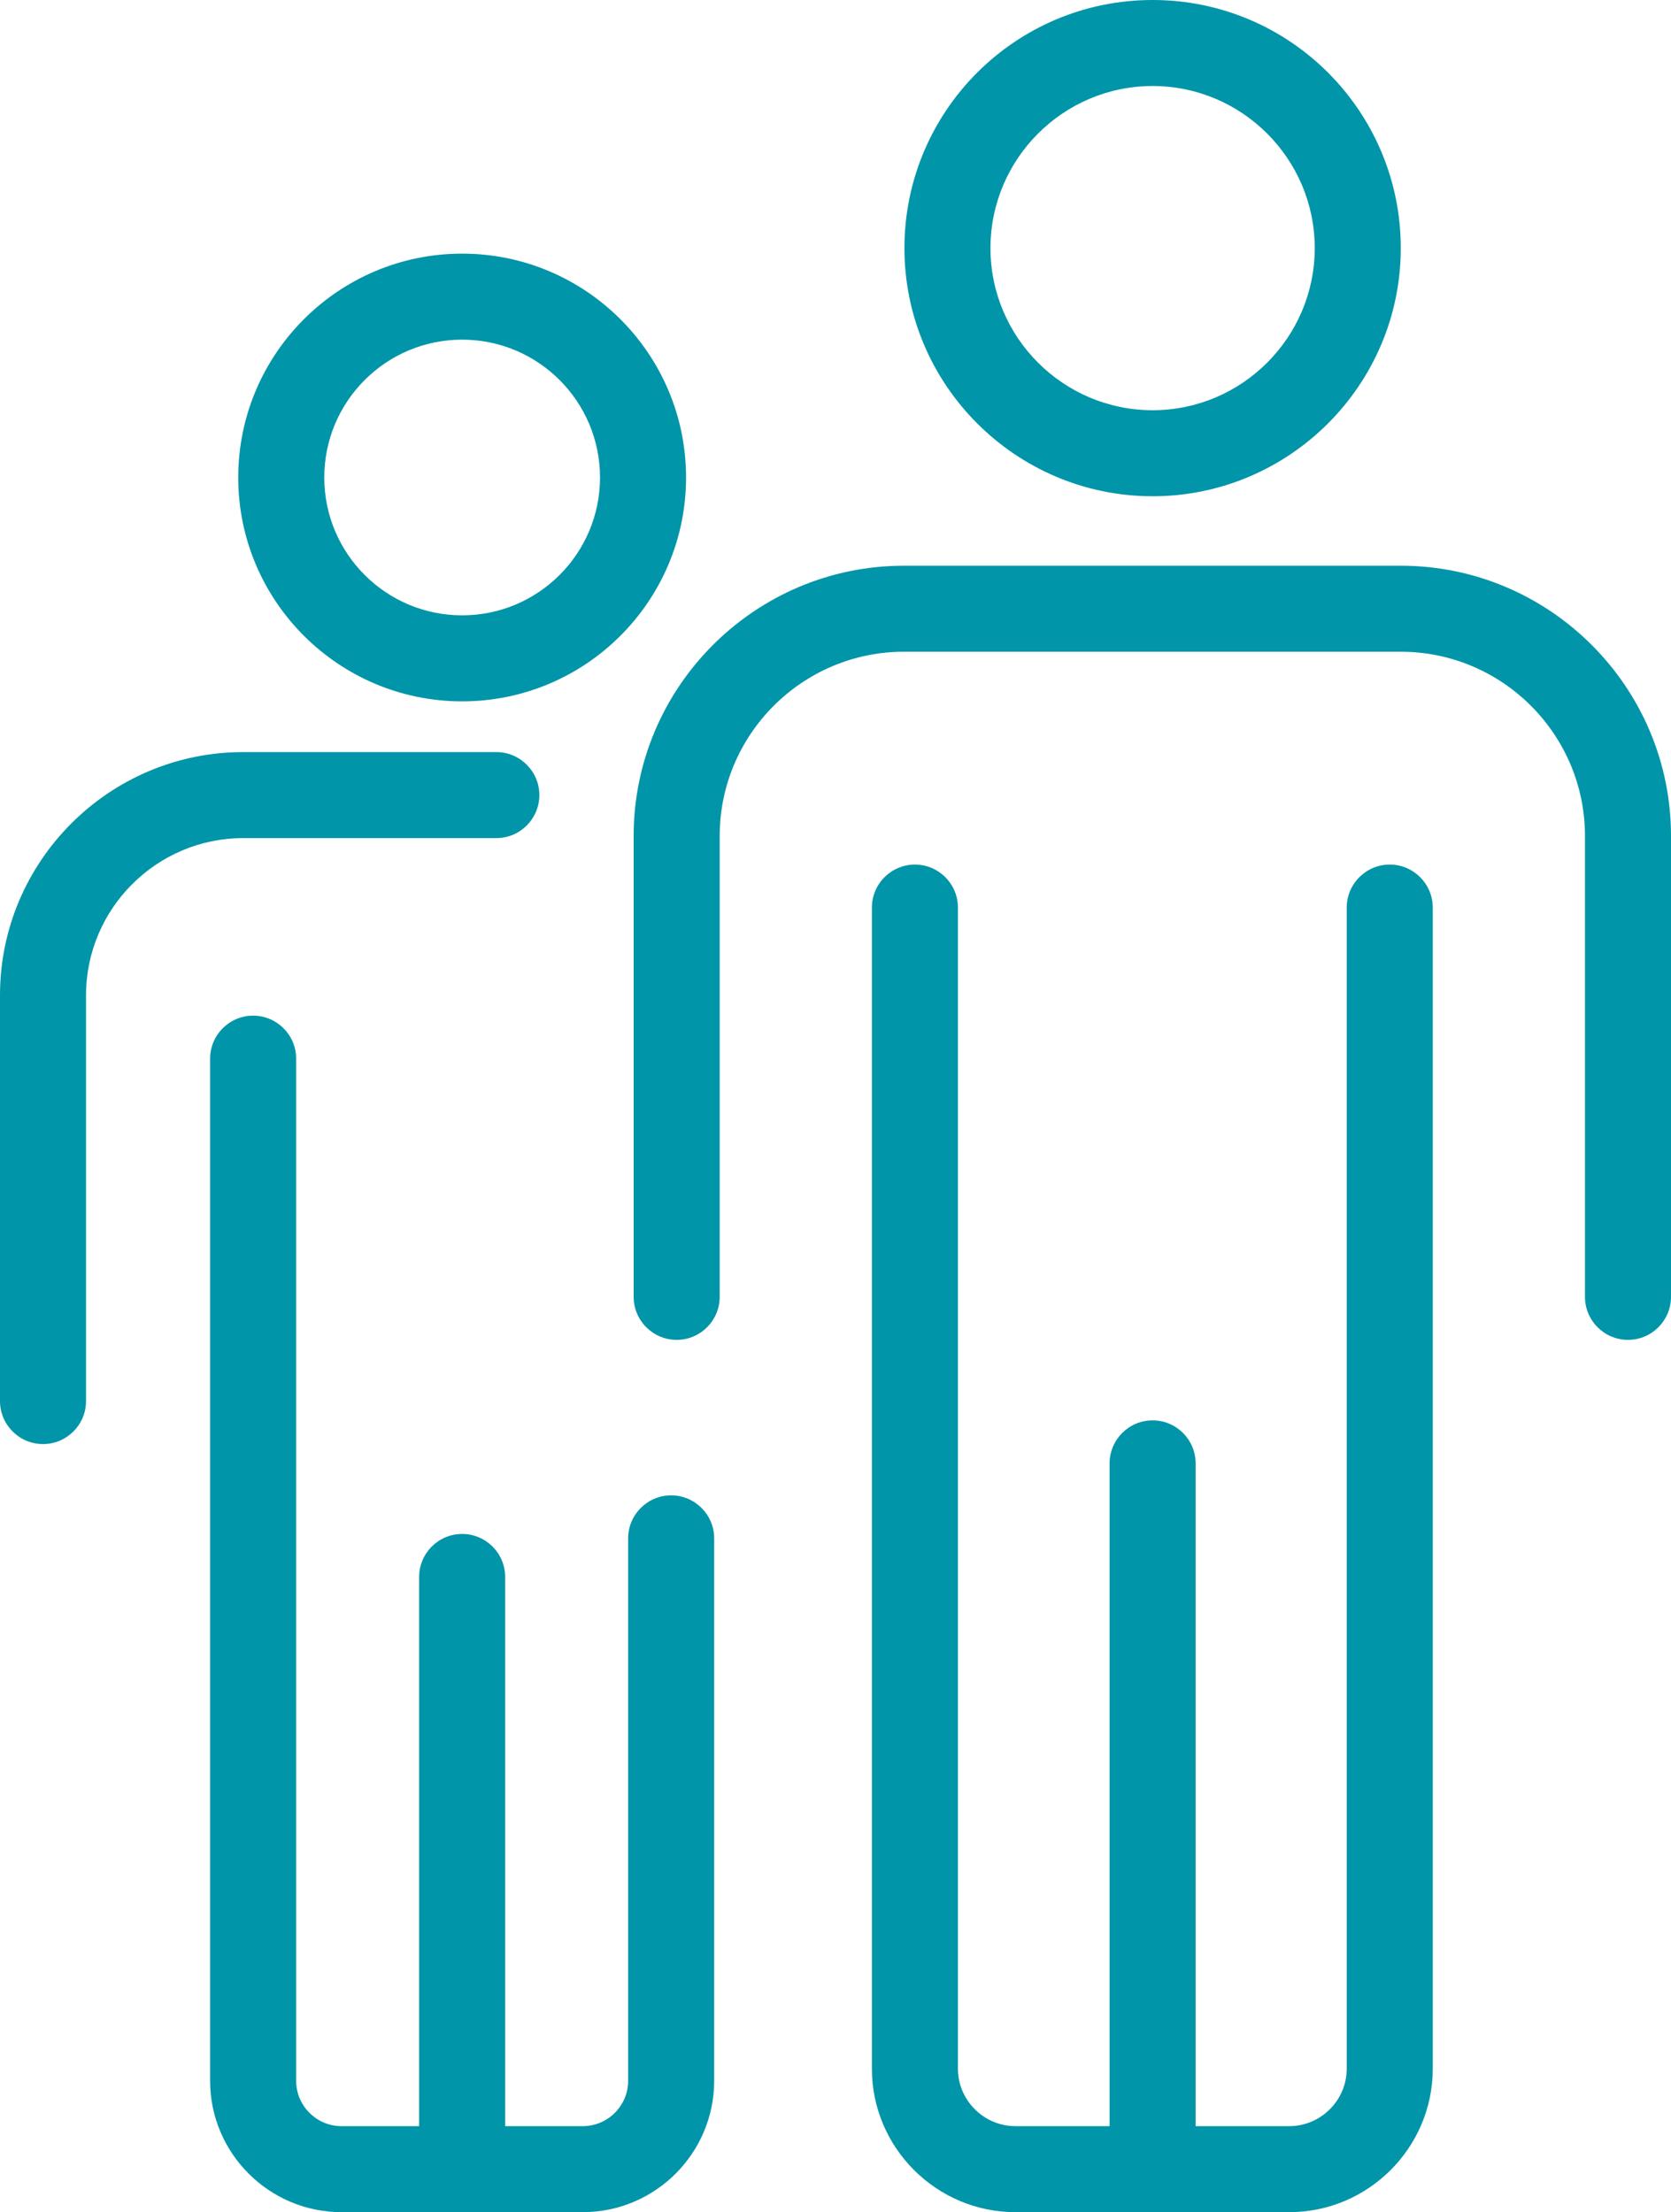
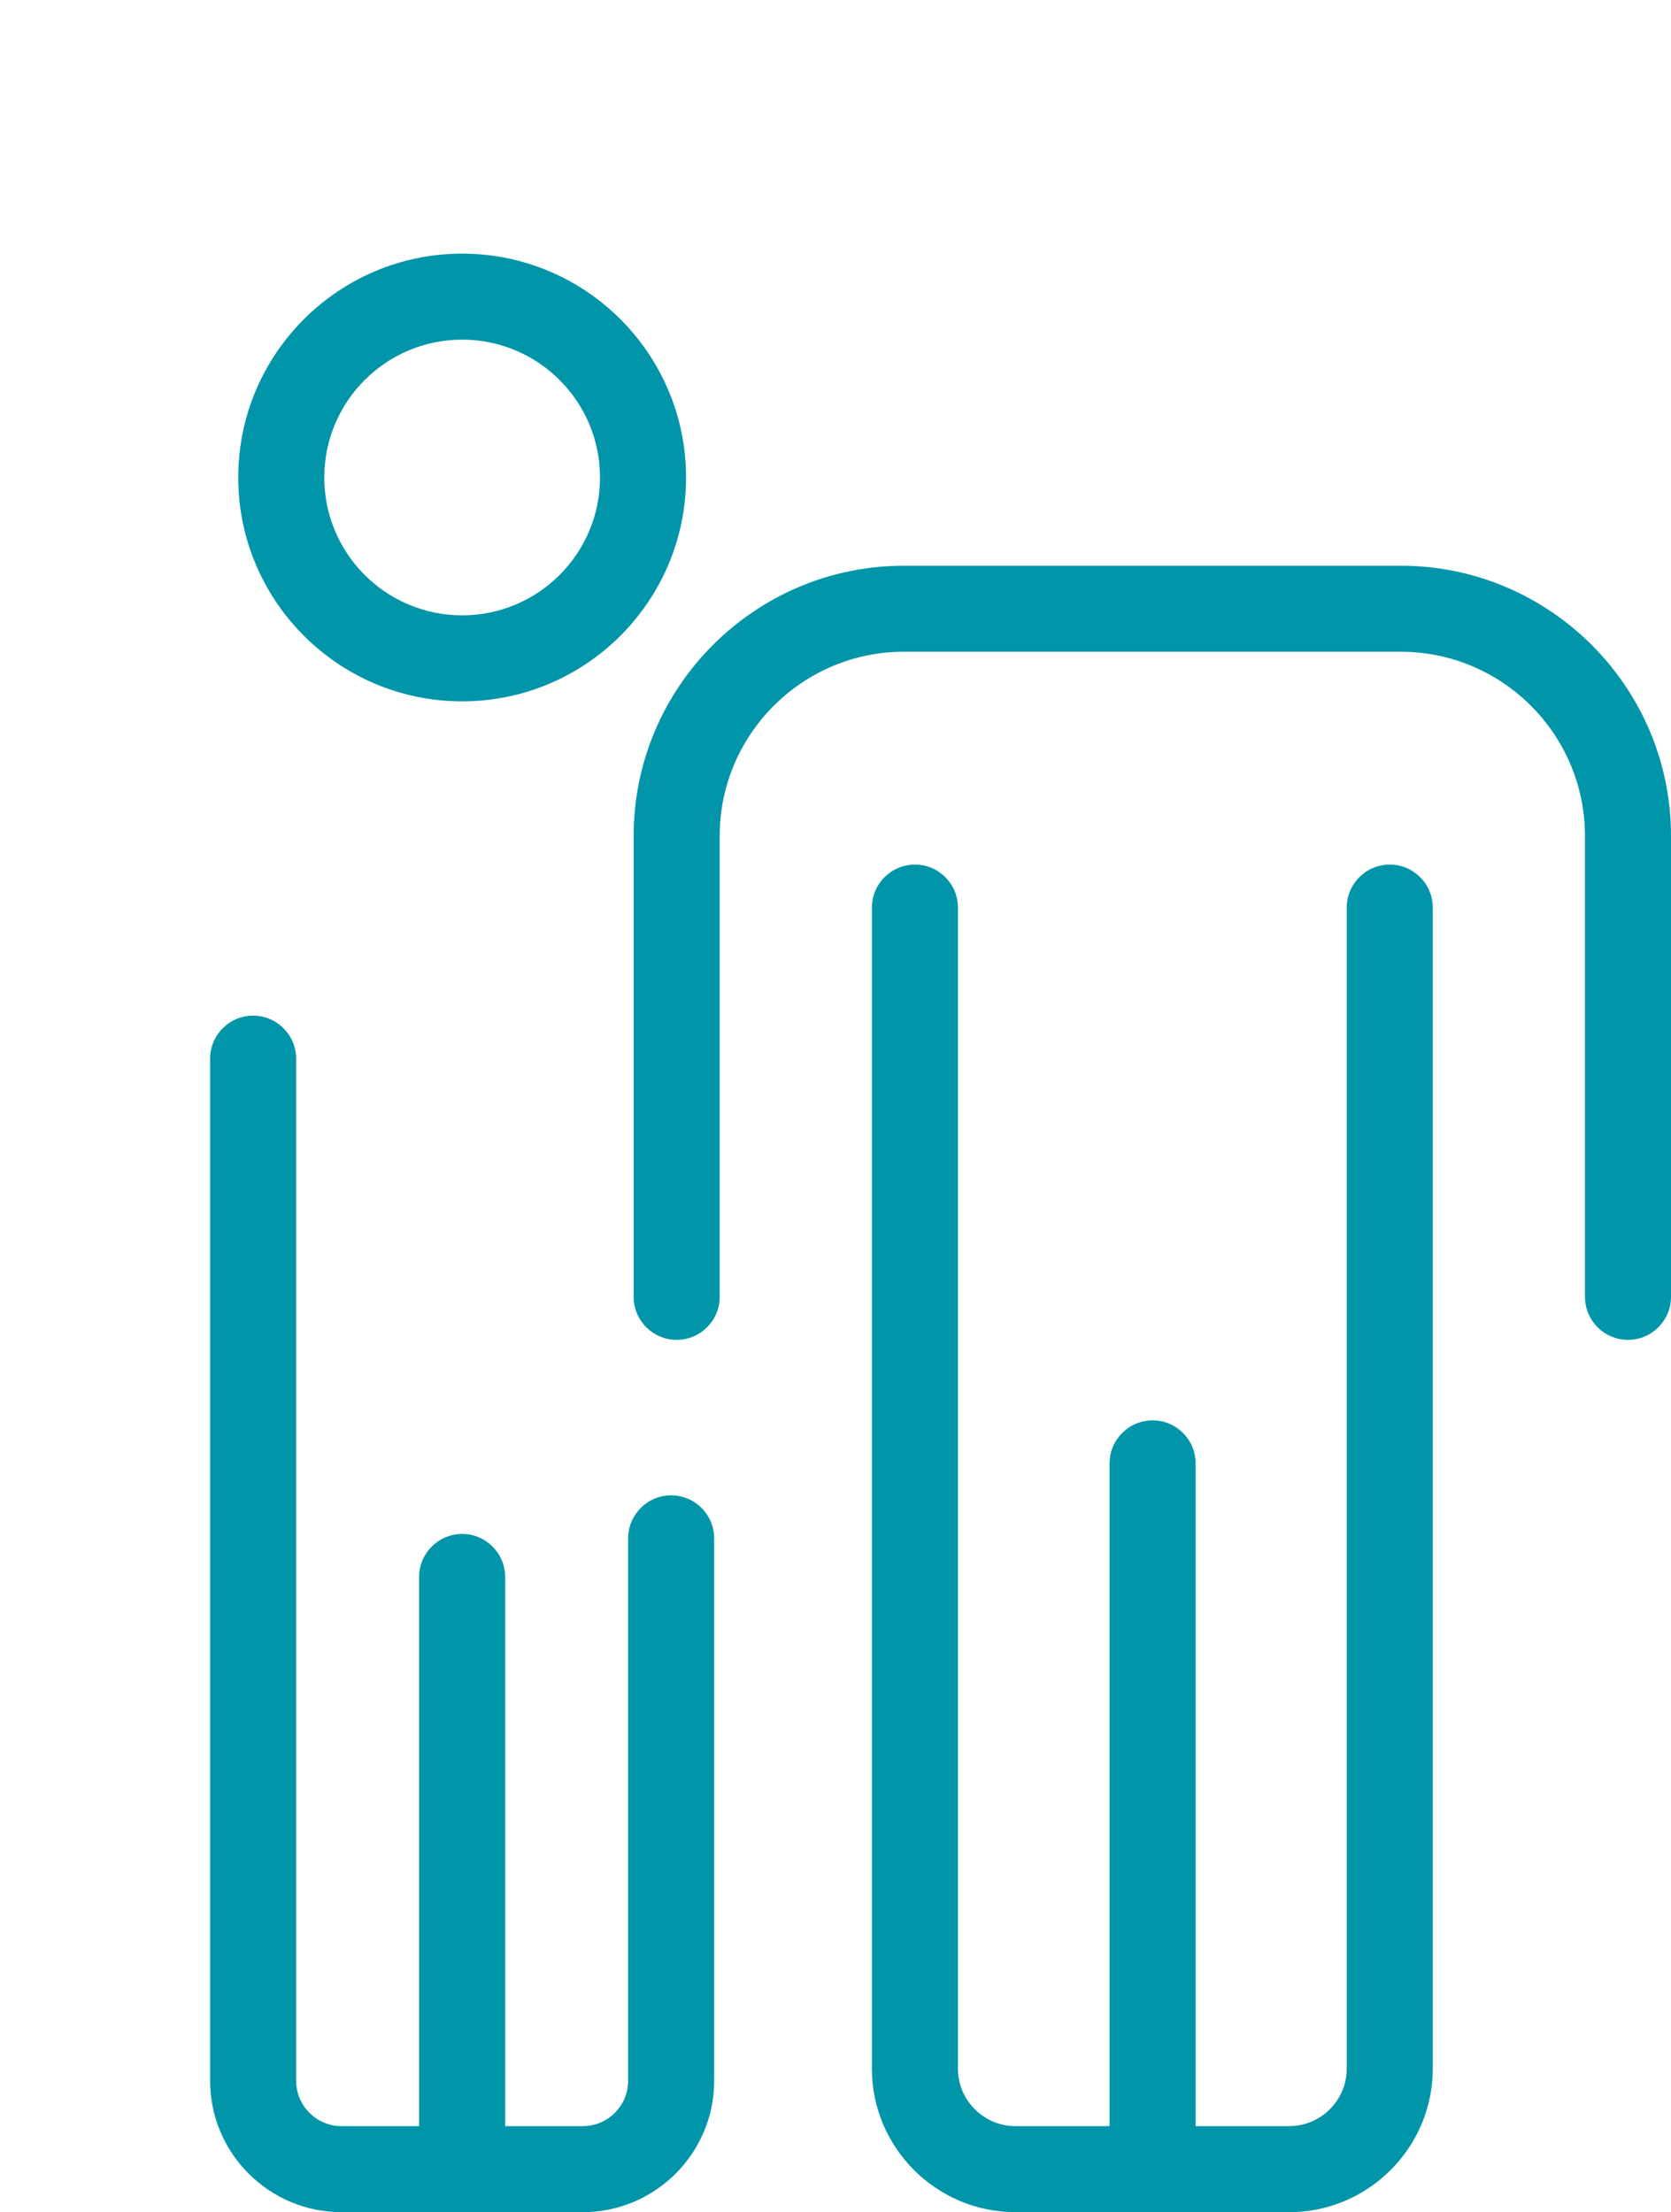
<svg xmlns="http://www.w3.org/2000/svg" id="Layer_2" viewBox="0 0 30.3 40.12">
  <defs>
    <style>.cls-1{fill:#0095a8;}</style>
  </defs>
  <g id="Layer_2-2">
    <g id="Layer_1-2">
      <path class="cls-1" d="M29.52,24.3c-.43,0-.78-.35-.78-.78v-8.36c0-1.84-1.5-3.34-3.34-3.34h-9.01c-1.84,0-3.34,1.5-3.34,3.34v8.36c0,.43-.35.78-.78.78s-.78-.35-.78-.78v-8.36c0-2.7,2.2-4.9,4.9-4.9h9.01c2.7,0,4.9,2.2,4.9,4.9v8.36c0,.43-.35.78-.78.78Z" />
      <path class="cls-1" d="M23.38,40.12h-4.97c-1.43,0-2.6-1.17-2.6-2.6v-21.06c0-.43.35-.78.78-.78s.78.35.78.78v21.06c0,.57.47,1.04,1.04,1.04h4.97c.57,0,1.04-.47,1.04-1.04v-21.06c0-.43.35-.78.78-.78s.78.35.78.78v21.06c0,1.43-1.17,2.6-2.6,2.6Z" />
      <path class="cls-1" d="M20.9,40.12c-.43,0-.78-.35-.78-.78v-12.8c0-.43.35-.78.78-.78s.78.35.78.78v12.8c0,.43-.35.78-.78.78Z" />
-       <path class="cls-1" d="M20.9,9c-2.48,0-4.5-2.02-4.5-4.5S18.41,0,20.9,0s4.5,2.02,4.5,4.5-2.02,4.5-4.5,4.5ZM20.9,1.56c-1.62,0-2.94,1.32-2.94,2.94s1.32,2.94,2.94,2.94,2.94-1.32,2.94-2.94-1.32-2.94-2.94-2.94Z" />
-       <path class="cls-1" d="M.78,26.19c-.43,0-.78-.35-.78-.78v-7.36c0-2.43,1.98-4.41,4.41-4.41h4.59c.43,0,.78.35.78.78s-.35.78-.78.78h-4.59c-1.57,0-2.85,1.28-2.85,2.85v7.36c0,.43-.35.78-.78.78Z" />
      <path class="cls-1" d="M10.57,40.12h-4.38c-1.31,0-2.38-1.07-2.38-2.38v-18.54c0-.43.35-.78.78-.78s.78.35.78.78v18.54c0,.45.37.82.82.82h4.38c.45,0,.82-.37.82-.82v-9.84c0-.43.35-.78.78-.78s.78.35.78.78v9.84c0,1.31-1.07,2.38-2.38,2.38Z" />
      <path class="cls-1" d="M8.38,40.12c-.43,0-.78-.35-.78-.78v-10.74c0-.43.35-.78.78-.78s.78.35.78.78v10.74c0,.43-.35.78-.78.78Z" />
      <path class="cls-1" d="M8.38,12.72c-2.24,0-4.06-1.82-4.06-4.06s1.82-4.06,4.06-4.06,4.06,1.82,4.06,4.06-1.82,4.06-4.06,4.06ZM8.38,6.16c-1.38,0-2.5,1.12-2.5,2.5s1.12,2.5,2.5,2.5,2.5-1.12,2.5-2.5-1.12-2.5-2.5-2.5Z" />
    </g>
  </g>
</svg>